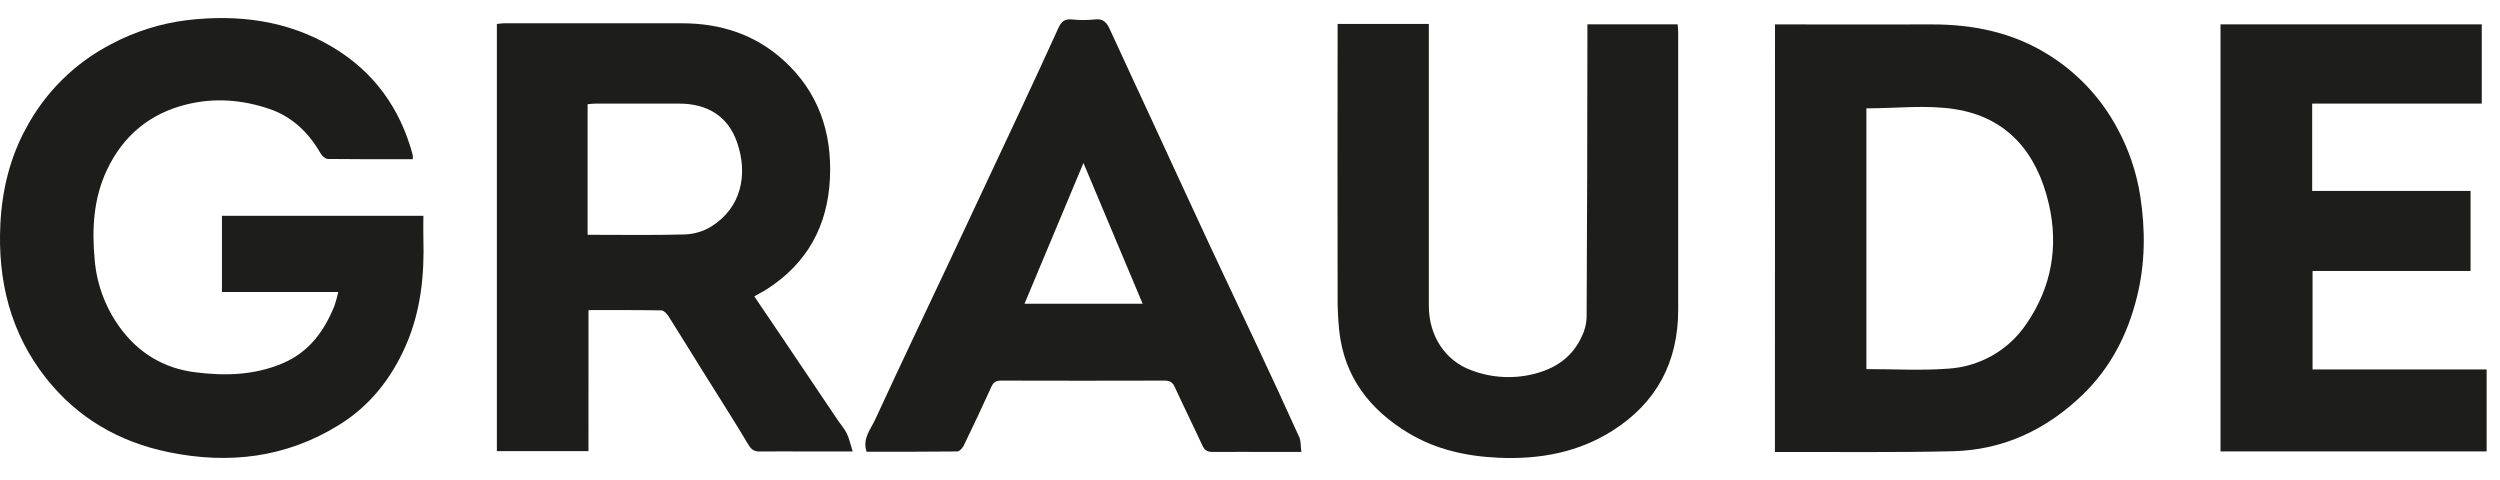
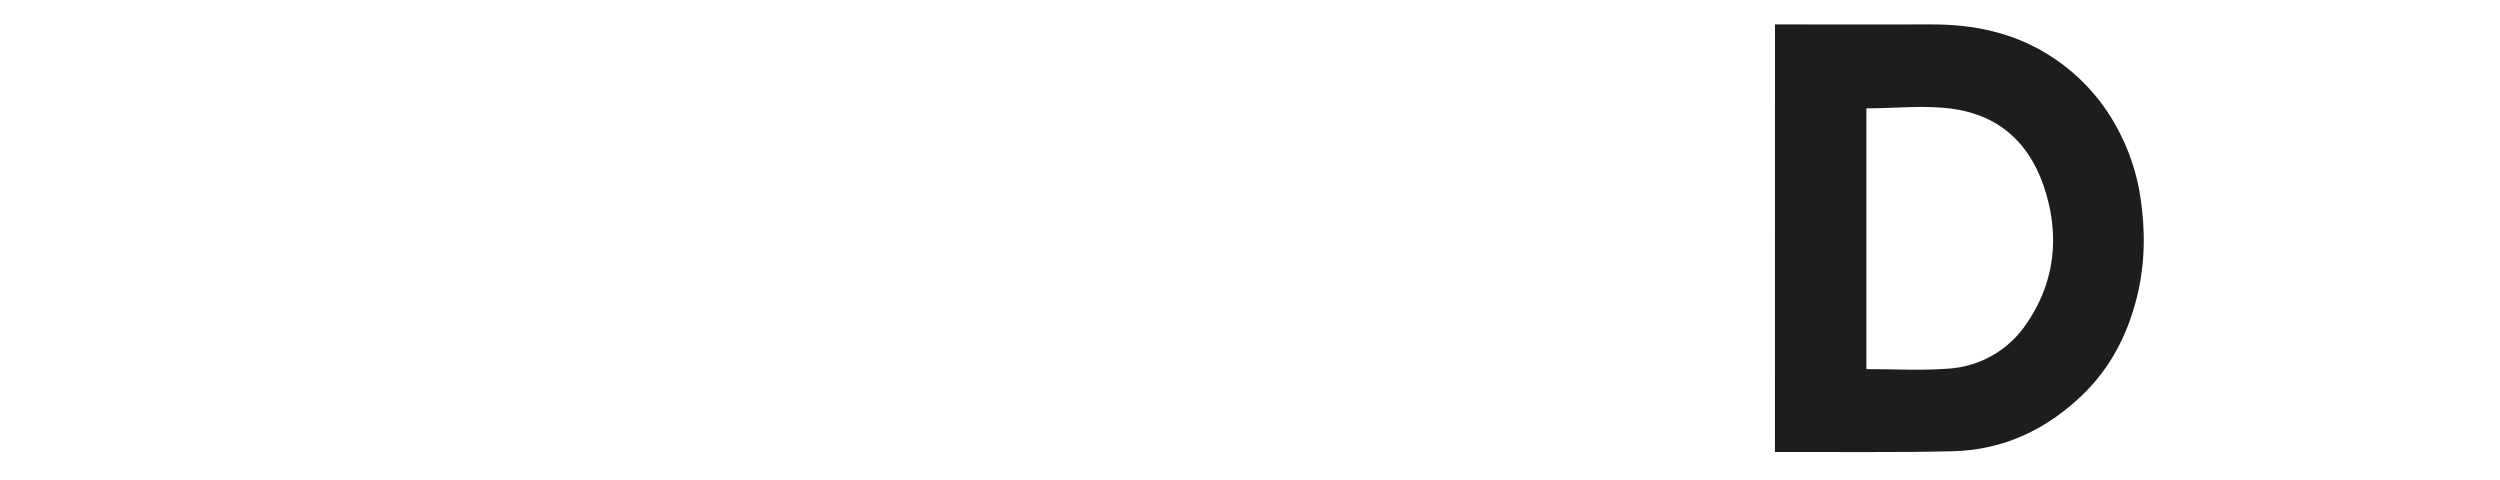
<svg xmlns="http://www.w3.org/2000/svg" width="99" height="19" viewBox="0 0 99 19" fill="none">
-   <path d="M8.789 11.562V8.546H16.766C16.766 8.84 16.758 9.137 16.766 9.433C16.81 10.898 16.665 12.329 16.066 13.692C15.492 14.999 14.642 16.075 13.425 16.828C11.329 18.125 9.064 18.397 6.675 17.905C4.714 17.503 3.075 16.552 1.832 14.986C0.414 13.195 -0.102 11.107 0.016 8.846C0.086 7.514 0.395 6.235 1.04 5.062C1.797 3.648 2.963 2.496 4.386 1.756C5.327 1.253 6.353 0.928 7.413 0.797C9.422 0.563 11.374 0.803 13.144 1.85C14.795 2.825 15.849 4.283 16.344 6.137C16.35 6.193 16.35 6.249 16.344 6.305C15.22 6.305 14.101 6.31 12.987 6.295C12.889 6.295 12.756 6.179 12.701 6.083C12.227 5.252 11.569 4.619 10.662 4.311C9.6 3.951 8.507 3.861 7.399 4.133C5.929 4.492 4.875 5.375 4.236 6.727C3.703 7.851 3.635 9.062 3.749 10.284C3.829 11.257 4.177 12.188 4.753 12.976C5.489 13.982 6.483 14.582 7.715 14.74C8.905 14.893 10.08 14.865 11.212 14.378C12.242 13.934 12.836 13.116 13.24 12.121C13.302 11.938 13.354 11.752 13.396 11.563L8.789 11.562Z" fill="#1D1D1B" />
  <path d="M70.29 0.967H70.742C72.651 0.967 74.562 0.973 76.471 0.967C78.122 0.961 79.688 1.277 81.105 2.16C82.252 2.869 83.193 3.868 83.832 5.055C84.294 5.898 84.606 6.814 84.754 7.763C84.961 9.098 84.953 10.436 84.622 11.764C84.252 13.251 83.579 14.563 82.475 15.629C81.044 17.012 79.333 17.821 77.334 17.869C75.101 17.923 72.867 17.893 70.633 17.898H70.287L70.29 0.967ZM73.909 4.291V14.616C75.001 14.616 76.071 14.679 77.132 14.6C77.752 14.564 78.356 14.385 78.896 14.078C79.436 13.77 79.898 13.342 80.245 12.826C81.236 11.386 81.531 9.773 81.13 8.06C80.662 6.054 79.498 4.649 77.412 4.323C76.274 4.146 75.09 4.291 73.909 4.291Z" fill="#1D1D1B" />
-   <path d="M23.303 17.864H19.676V0.95C19.766 0.936 19.856 0.927 19.947 0.922C22.301 0.922 24.655 0.922 27.009 0.922C28.512 0.922 29.876 1.354 31.006 2.367C32.4 3.62 32.956 5.227 32.865 7.075C32.773 8.949 31.966 10.422 30.378 11.446C30.228 11.543 30.068 11.619 29.869 11.735C30.224 12.26 30.57 12.772 30.915 13.28C31.664 14.39 32.412 15.501 33.157 16.61C33.284 16.799 33.439 16.973 33.538 17.176C33.636 17.378 33.678 17.6 33.765 17.879H32.013C31.377 17.879 30.739 17.87 30.104 17.879C29.875 17.884 29.758 17.816 29.633 17.605C29.047 16.618 28.423 15.654 27.817 14.68C27.368 13.961 26.925 13.236 26.469 12.518C26.406 12.42 26.284 12.293 26.187 12.291C25.242 12.274 24.296 12.28 23.305 12.28L23.303 17.864ZM23.269 9.298C24.583 9.298 25.854 9.319 27.124 9.284C27.484 9.27 27.835 9.167 28.145 8.983C29.366 8.234 29.625 6.903 29.191 5.644C28.828 4.593 28.002 4.102 26.889 4.103C25.776 4.104 24.681 4.103 23.578 4.103C23.475 4.103 23.372 4.119 23.269 4.127V9.298Z" fill="#1D1D1B" />
-   <path d="M52.969 0.949H56.582V1.407C56.582 4.975 56.582 8.542 56.582 12.11C56.582 13.296 57.223 14.285 58.275 14.666C59.101 14.978 60.005 15.018 60.855 14.779C61.68 14.548 62.296 14.087 62.648 13.302C62.757 13.077 62.819 12.832 62.83 12.582C62.849 8.87 62.86 5.159 62.861 1.447V0.963H66.436C66.443 1.083 66.456 1.199 66.456 1.314C66.456 4.966 66.456 8.618 66.456 12.27C66.456 14.345 65.591 15.959 63.848 17.06C62.492 17.919 60.959 18.196 59.371 18.128C58.101 18.075 56.871 17.811 55.767 17.144C54.242 16.223 53.239 14.931 53.035 13.115C52.984 12.613 52.962 12.109 52.969 11.605C52.964 8.203 52.964 4.804 52.969 1.407V0.949Z" fill="#1D1D1B" />
-   <path d="M51.534 17.897H50.34C49.571 17.897 48.803 17.891 48.034 17.897C47.833 17.897 47.71 17.852 47.618 17.65C47.26 16.872 46.875 16.1 46.515 15.315C46.424 15.118 46.302 15.072 46.1 15.072C43.951 15.078 41.802 15.078 39.652 15.072C39.46 15.072 39.349 15.12 39.265 15.303C38.908 16.088 38.542 16.868 38.166 17.642C38.117 17.744 37.994 17.877 37.907 17.878C36.709 17.893 35.511 17.888 34.316 17.888C34.143 17.369 34.477 17.004 34.654 16.621C35.629 14.504 36.634 12.401 37.627 10.292C38.564 8.302 39.498 6.311 40.43 4.319C40.931 3.249 41.427 2.175 41.917 1.099C42.023 0.868 42.152 0.743 42.431 0.769C42.741 0.802 43.055 0.802 43.365 0.769C43.698 0.73 43.831 0.903 43.951 1.163C44.498 2.359 45.055 3.55 45.607 4.744C46.36 6.37 47.107 8 47.865 9.625C48.501 10.99 49.151 12.348 49.79 13.713C50.352 14.915 50.914 16.119 51.458 17.328C51.522 17.484 51.502 17.675 51.534 17.897ZM45.248 12.027L42.905 6.454L40.571 12.027H45.248Z" fill="#1D1D1B" />
-   <path d="M91.562 4.102V7.561H97.834V10.73H91.577V14.63H98.471V17.876H87.932V0.965H98.278V4.102H91.562Z" fill="#1D1D1B" />
</svg>